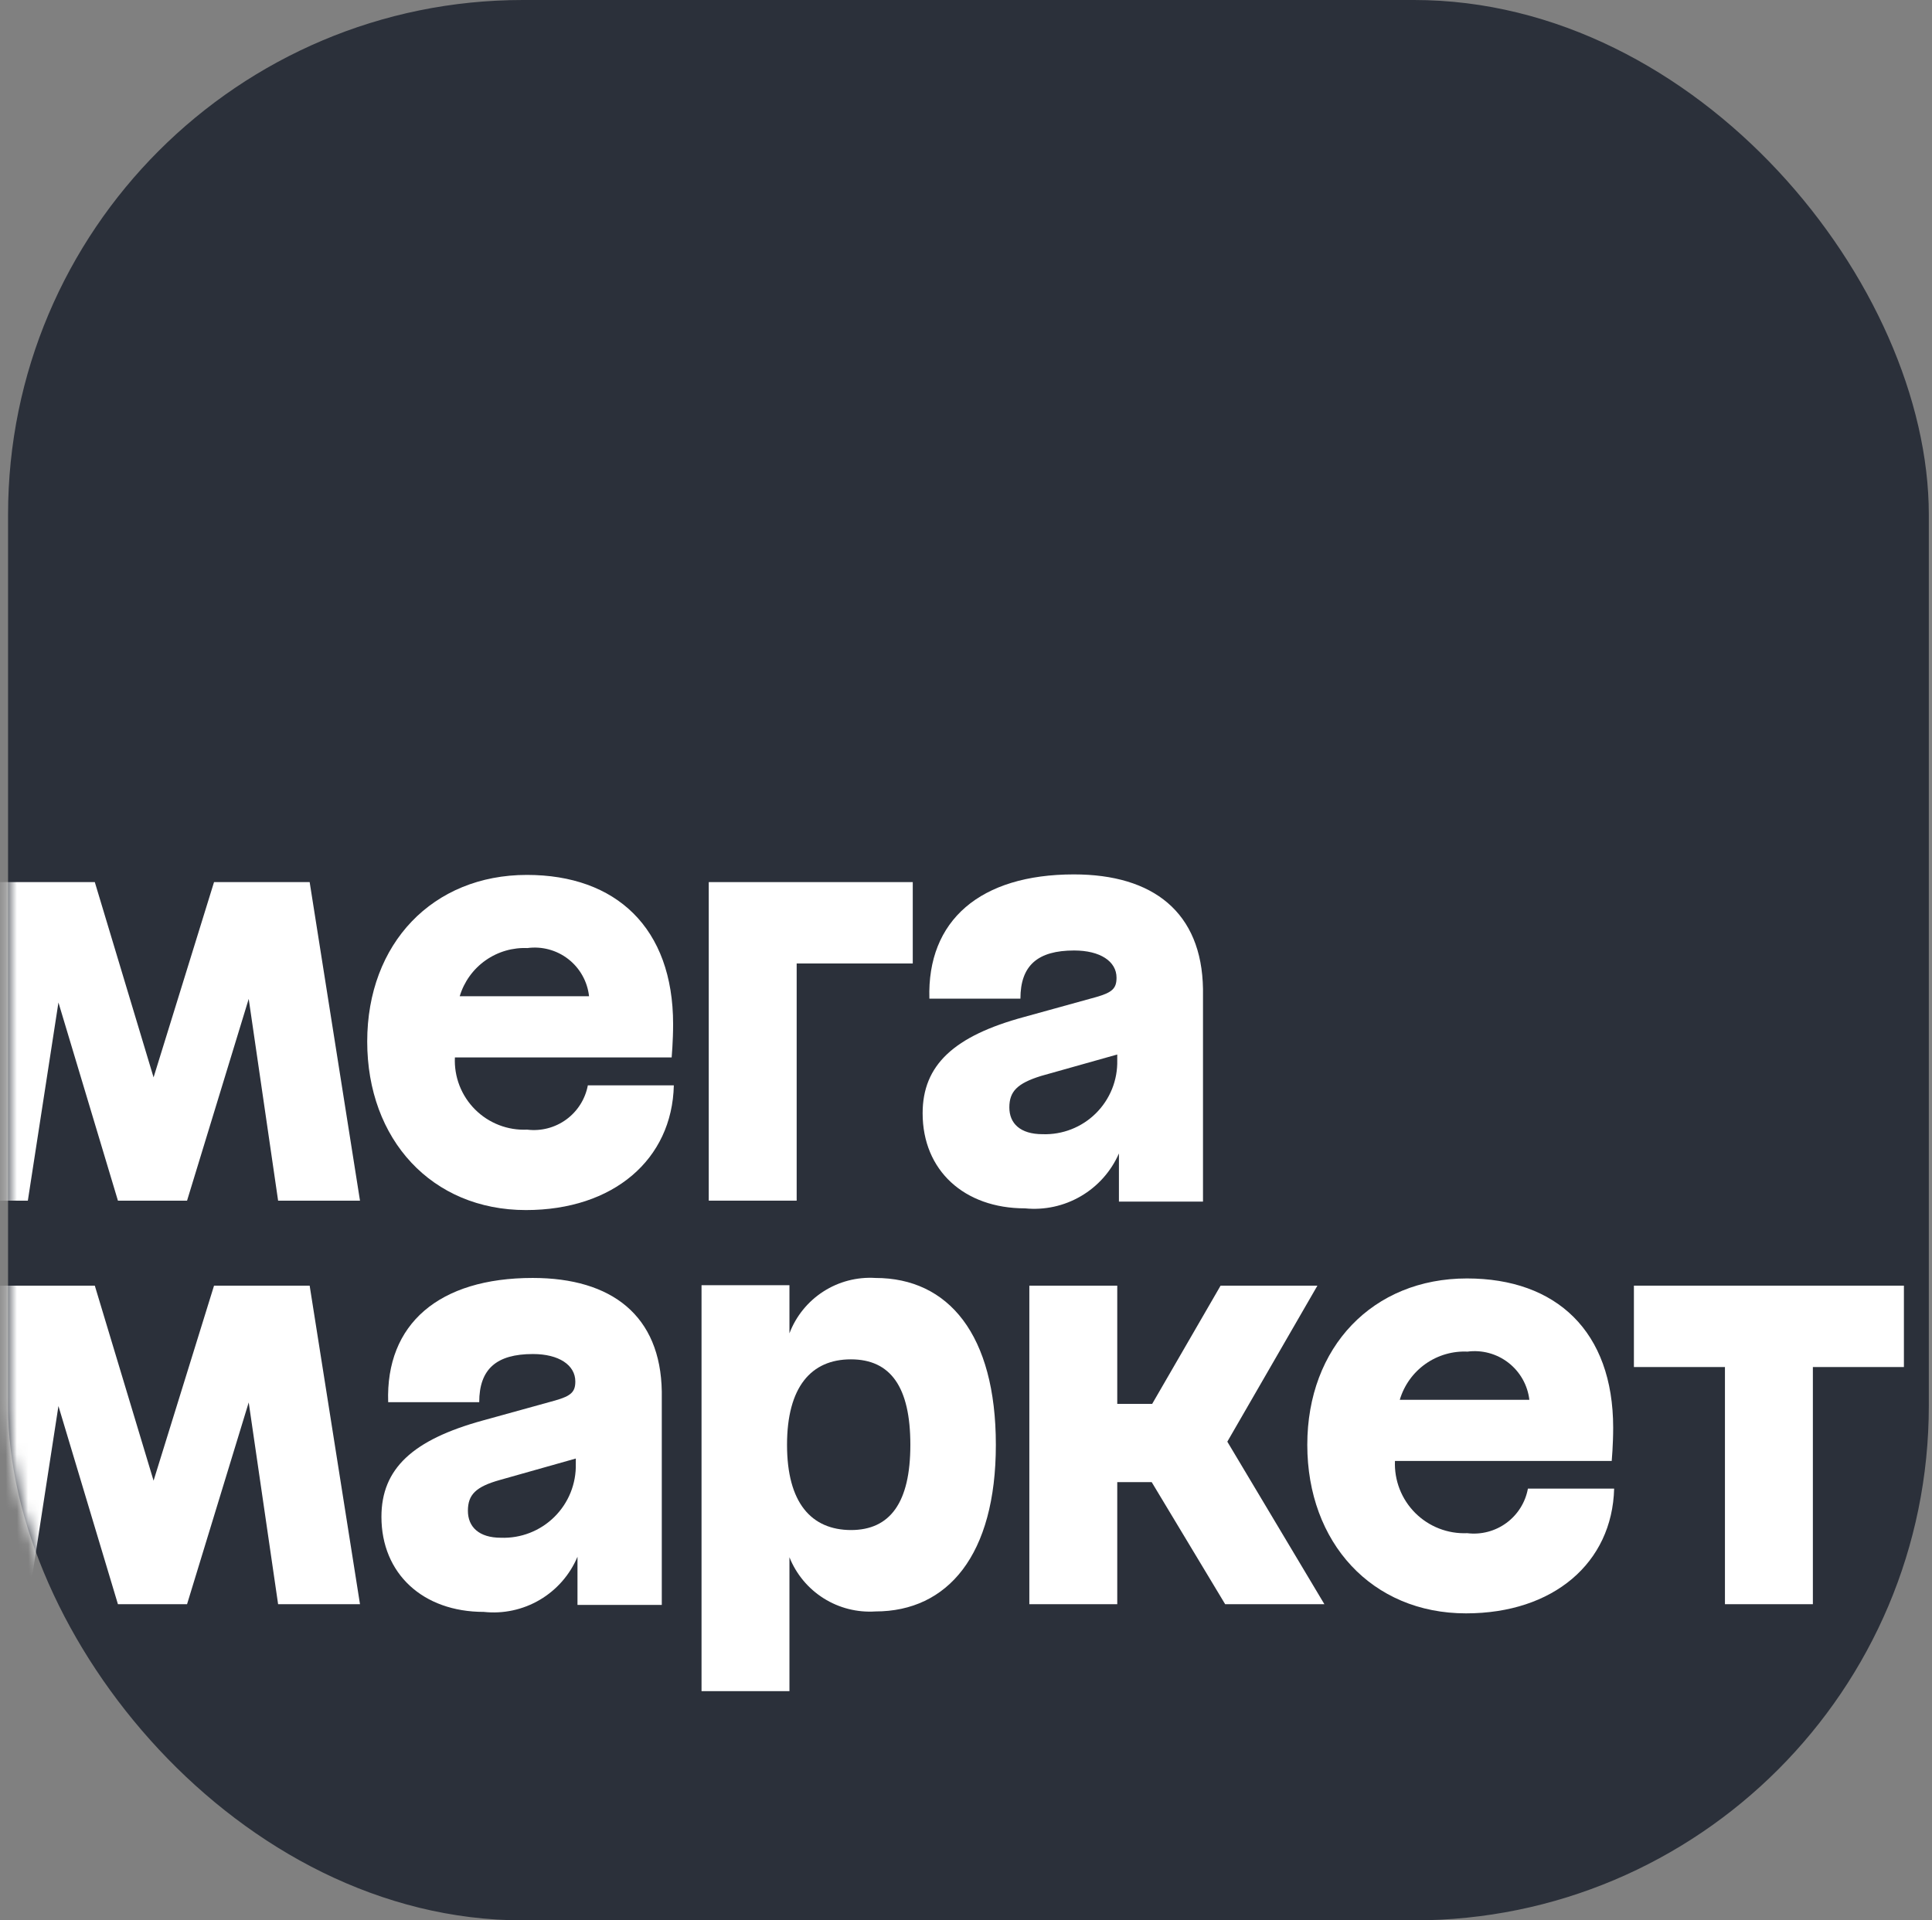
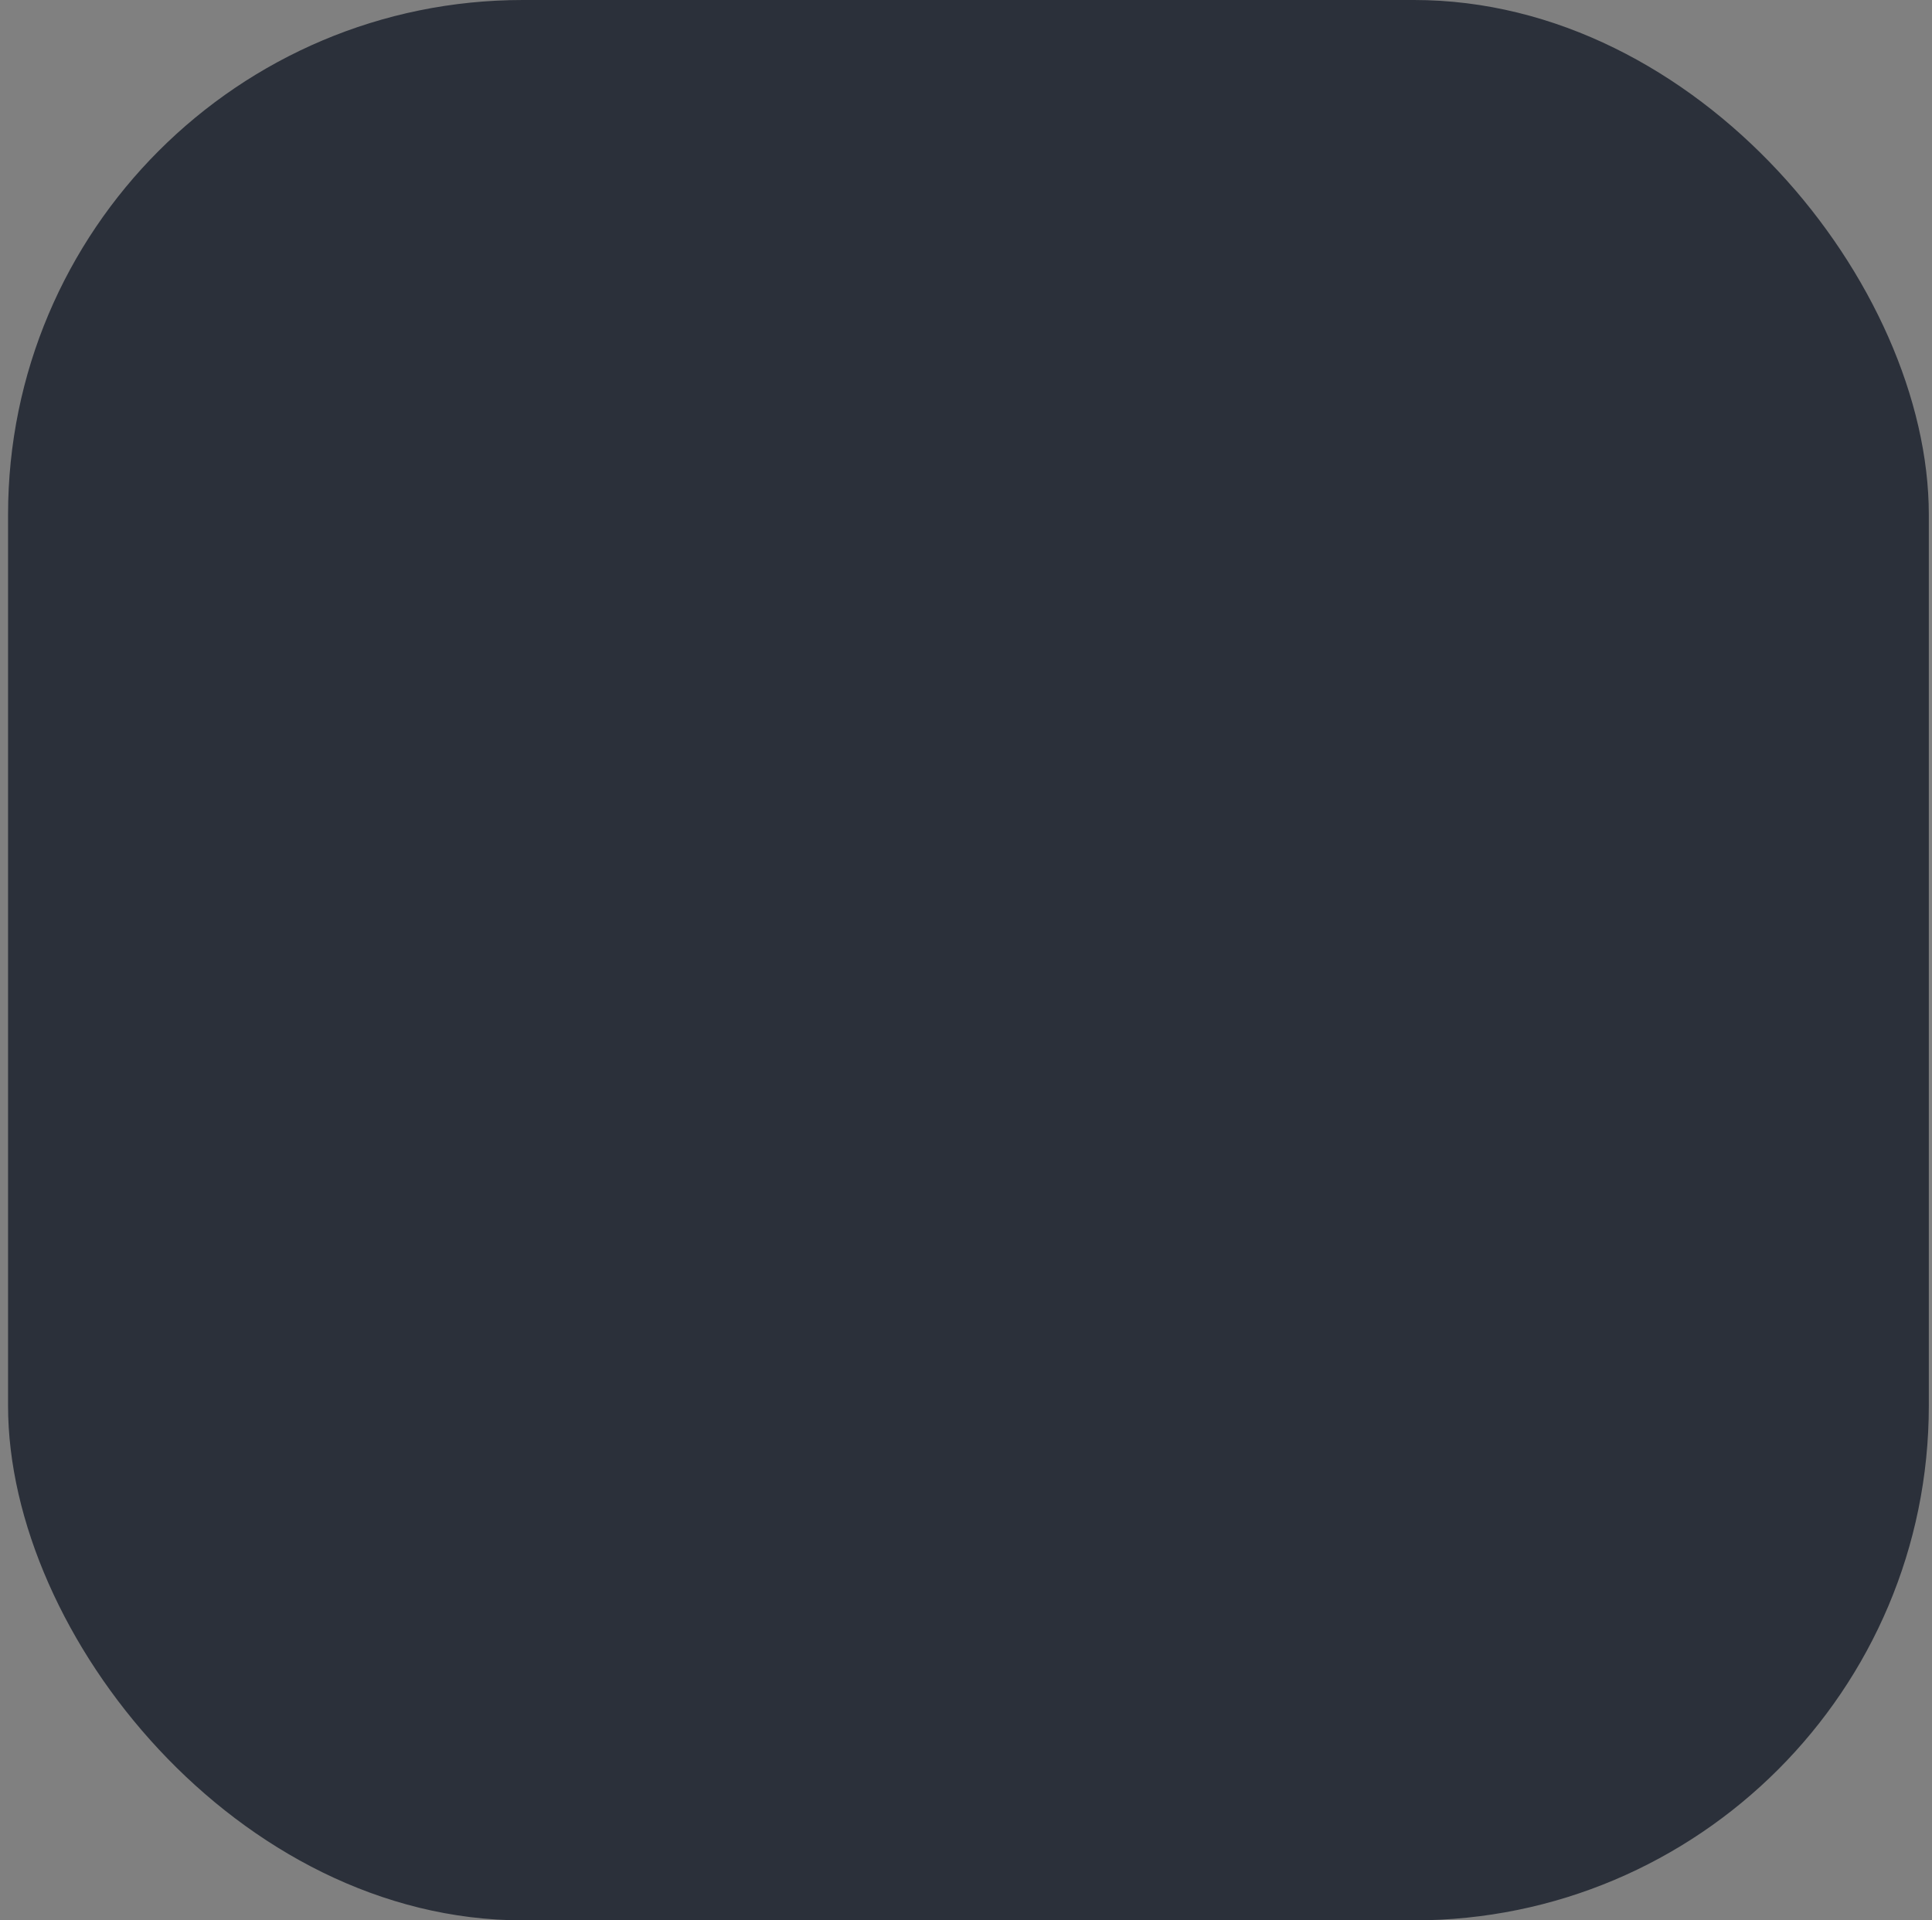
<svg xmlns="http://www.w3.org/2000/svg" width="172" height="171" viewBox="0 0 172 171" fill="none">
  <rect x="0" y="0" width="172" height="171" fill="#808080" stroke="none" />
  <rect x="0.717" width="171" height="171" rx="45.83" fill="#2B303A" />
  <mask id="mask0_20_1258" style="mask-type:alpha" maskUnits="userSpaceOnUse" x="0" y="0" width="172" height="171">
-     <rect x="0.717" width="171" height="171" rx="45.83" fill="#2B303A" />
-   </mask>
+     </mask>
  <g mask="url(#mask0_20_1258)"> </g>
  <mask id="mask1_20_1258" style="mask-type:alpha" maskUnits="userSpaceOnUse" x="0" y="0" width="172" height="171">
-     <rect x="0.717" width="171" height="171" rx="45.83" fill="#2B303A" />
-   </mask>
+     </mask>
  <g mask="url(#mask1_20_1258)">
-     <path d="M63.098 106.913H70.925V85.794H81.26V78.548H63.098V106.913Z" fill="white" />
    <path d="M46.931 100.59C46.075 100.63 45.221 100.491 44.423 100.181C43.624 99.872 42.899 99.4 42.294 98.794C41.688 98.189 41.216 97.464 40.906 96.666C40.597 95.867 40.458 95.013 40.498 94.158H59.796C59.796 94.158 59.925 92.7 59.925 91.199C59.925 82.623 54.843 77.907 46.909 77.907C38.525 77.907 32.692 84.017 32.692 92.743C32.692 101.469 38.439 107.751 46.823 107.751C54.607 107.751 59.839 103.249 59.989 96.645H52.334C52.104 97.866 51.417 98.954 50.413 99.687C49.409 100.419 48.164 100.742 46.931 100.59ZM46.931 84.424C47.575 84.334 48.232 84.375 48.861 84.543C49.49 84.711 50.079 85.004 50.593 85.404C51.106 85.803 51.535 86.302 51.852 86.871C52.17 87.439 52.37 88.065 52.441 88.712H40.927C41.314 87.419 42.125 86.293 43.23 85.515C44.334 84.737 45.667 84.353 47.016 84.424H46.931Z" fill="white" />
    <path d="M19.055 78.548L13.672 95.936L8.44 78.548H-0.201L-4.704 106.913H2.479L5.203 89.268L10.499 106.913H16.653L22.142 88.946L24.759 106.913H32.049L27.568 78.548H19.055Z" fill="white" />
-     <path d="M95.606 77.862C87.264 77.862 82.525 81.957 82.74 88.925H90.845C90.845 85.966 92.389 84.637 95.627 84.637C97.943 84.637 99.401 85.602 99.401 87.059C99.401 88.003 99.037 88.367 97.621 88.775L91.188 90.554C84.927 92.248 82.139 94.842 82.139 99.13C82.139 104.211 85.828 107.599 91.253 107.599C92.984 107.772 94.727 107.393 96.229 106.514C97.731 105.636 98.917 104.305 99.615 102.711V106.999H107.099V88.067C106.992 81.228 102.66 77.862 95.606 77.862ZM92.818 100.995C90.824 100.995 89.859 100.031 89.859 98.615C89.859 97.201 90.545 96.472 92.689 95.807L99.465 93.899V94.413C99.486 95.289 99.328 96.159 99.001 96.972C98.673 97.784 98.183 98.521 97.561 99.137C96.939 99.754 96.197 100.236 95.381 100.556C94.566 100.875 93.694 101.025 92.818 100.995Z" fill="white" />
    <path d="M145.462 114.482V121.729H153.567V142.847H161.394V121.729H169.499V114.482H145.462Z" fill="white" />
    <path d="M117.285 114.482H108.665L102.575 125.009H99.466V114.482H91.639V142.847H99.466V131.977H102.532L109.072 142.847H117.907L109.265 128.375L117.285 114.482Z" fill="white" />
    <path d="M47.424 113.796C39.083 113.796 34.322 117.891 34.558 124.859H42.664C42.664 121.9 44.208 120.571 47.445 120.571C49.761 120.571 51.219 121.557 51.219 123.015C51.219 123.937 50.855 124.301 49.418 124.709L42.985 126.488C36.745 128.204 33.958 130.776 33.958 135.064C33.958 140.124 37.646 143.533 43.071 143.533C44.805 143.721 46.552 143.344 48.055 142.46C49.558 141.575 50.735 140.23 51.412 138.623V142.911H58.917V123.915C58.81 117.162 54.479 113.796 47.424 113.796ZM44.593 136.93C42.642 136.93 41.656 135.965 41.656 134.528C41.656 133.092 42.363 132.384 44.508 131.784L51.262 129.876V130.347C51.283 131.225 51.124 132.097 50.796 132.911C50.467 133.725 49.975 134.463 49.35 135.079C48.726 135.696 47.981 136.178 47.163 136.496C46.345 136.815 45.471 136.962 44.593 136.93Z" fill="white" />
-     <path d="M77.937 113.797C76.302 113.695 74.676 114.118 73.299 115.005C71.921 115.893 70.864 117.197 70.282 118.728V114.44H62.455V150.588H70.282V138.667C70.885 140.177 71.95 141.456 73.326 142.323C74.701 143.189 76.315 143.598 77.937 143.492C84.37 143.492 88.658 138.475 88.658 128.655C88.658 118.835 84.434 113.797 77.937 113.797ZM75.792 136.245C72.211 136.245 70.067 133.801 70.067 128.655C70.067 123.51 72.211 121.044 75.75 121.044C79.288 121.044 81.046 123.51 81.046 128.655C81.046 133.801 79.245 136.245 75.75 136.245H75.792Z" fill="white" />
    <path d="M19.055 114.482L13.672 131.848L8.44 114.482H-0.201L-4.704 142.847H2.479L5.203 125.202L10.499 142.847H16.653L22.142 124.88L24.759 142.847H32.049L27.568 114.482H19.055Z" fill="white" />
    <path d="M130.622 136.523C129.767 136.56 128.914 136.418 128.117 136.108C127.321 135.798 126.597 135.325 125.992 134.721C125.387 134.116 124.915 133.392 124.604 132.595C124.294 131.798 124.152 130.946 124.189 130.091H143.487C143.487 130.091 143.616 128.633 143.616 127.133C143.616 118.557 138.556 113.84 130.6 113.84C122.216 113.84 116.384 119.95 116.384 128.655C116.384 137.359 122.13 143.663 130.515 143.663C138.298 143.663 143.53 139.161 143.702 132.557H136.025C135.8 133.782 135.115 134.875 134.11 135.612C133.106 136.349 131.858 136.675 130.622 136.523ZM130.622 120.358C131.267 120.271 131.924 120.313 132.553 120.482C133.182 120.651 133.771 120.944 134.286 121.343C134.801 121.742 135.231 122.24 135.552 122.807C135.873 123.374 136.077 123.999 136.154 124.646H124.618C125.002 123.35 125.812 122.221 126.917 121.443C128.022 120.665 129.358 120.283 130.707 120.358H130.622Z" fill="white" />
  </g>
</svg>